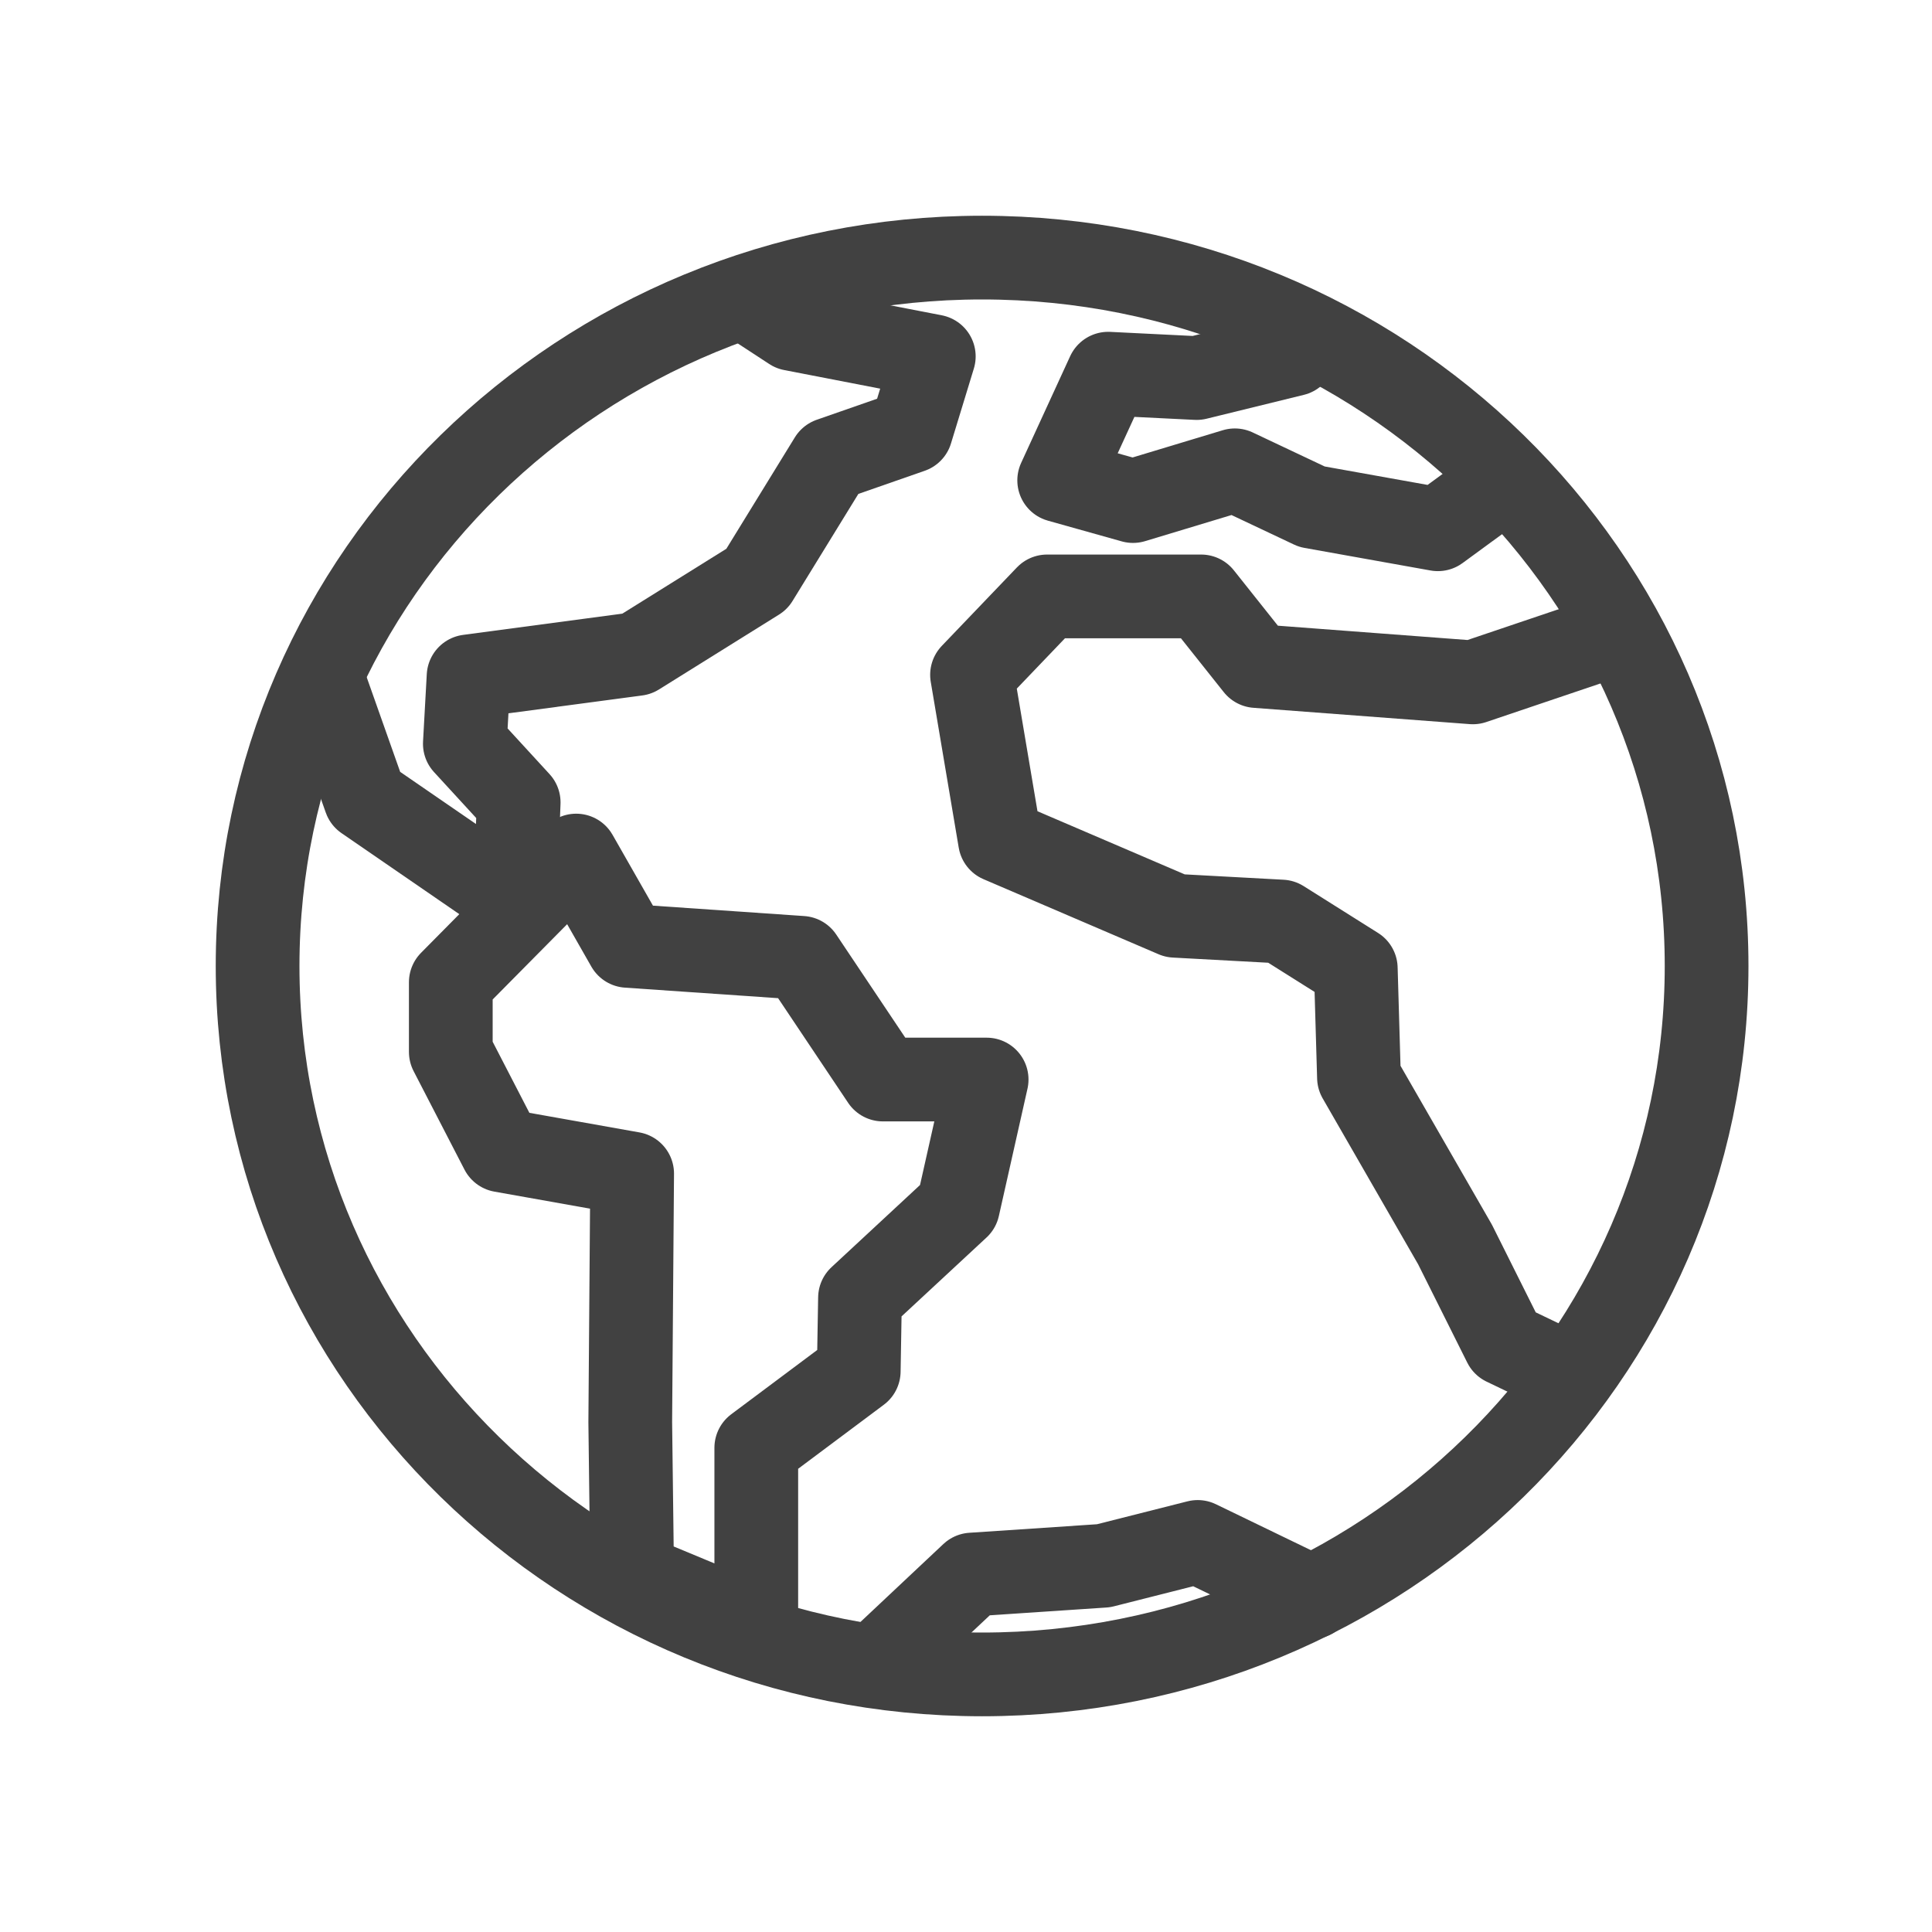
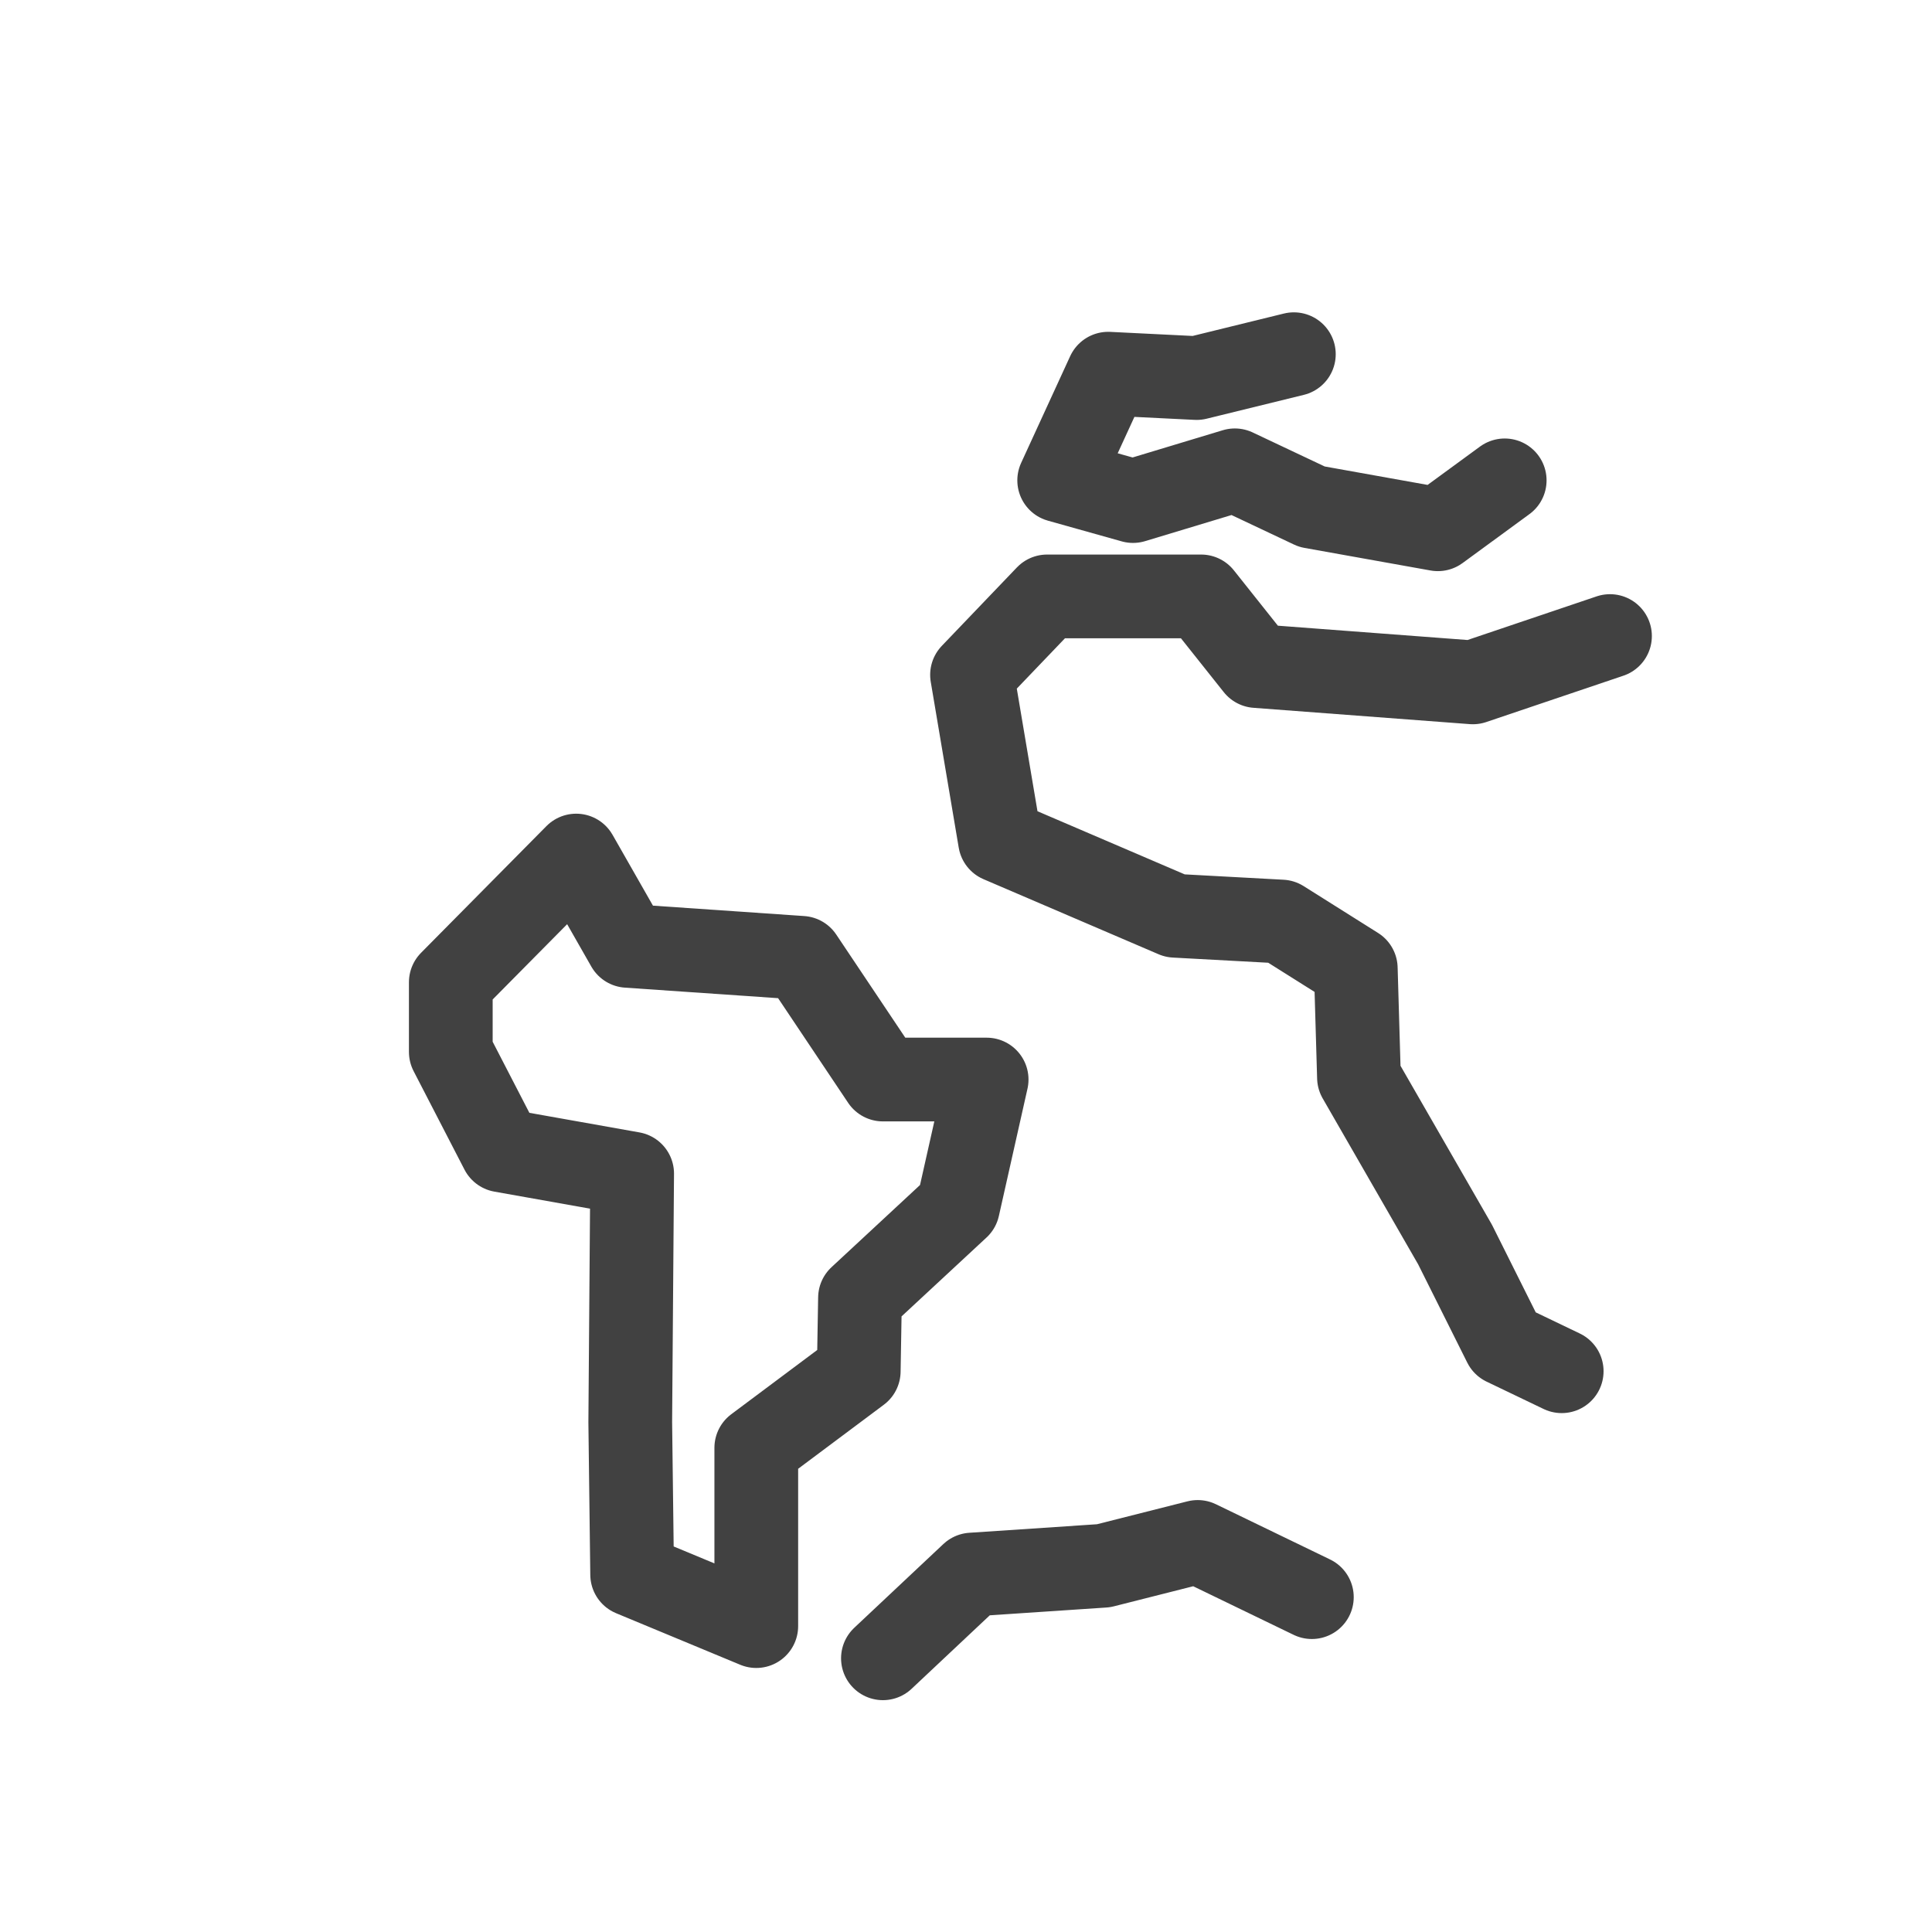
<svg xmlns="http://www.w3.org/2000/svg" width="60" height="60" viewBox="0 0 60 60" fill="none">
-   <path d="M30.5 52C42.926 52 53 42.15 53 30C53 17.85 42.926 8 30.5 8C18.074 8 8 17.85 8 30C8 42.15 18.074 52 30.5 52Z" stroke="#414141" stroke-width="2.6" stroke-linecap="round" stroke-linejoin="round" />
-   <path d="M23.505 9.5L24.6 10.216L29 11.068L28.29 13.393L25.792 14.264L23.505 17.984L19.777 20.309L14.552 21.006L14.436 23.098L16.108 24.919L15.992 28L11.343 24.803L10 21.006" stroke="#414141" stroke-width="2.6" stroke-linecap="round" stroke-linejoin="round" />
  <path d="M48.5 42.585L46.73 41.736L45.188 38.65L42.204 33.464L42.105 30.074L39.793 28.619L36.492 28.44L31.056 26.109L30.187 20.958L32.519 18.522H37.302L39.022 20.685L45.741 21.192L50 19.753M46.73 14.918L44.654 16.437L40.741 15.736L38.349 14.606L35.187 15.561L32.894 14.918L34.416 11.605L37.163 11.741L40.182 11M27.42 51.5L30.187 48.899L34.272 48.626L37.196 47.886L40.741 49.601M14 30.505L17.894 26.57L19.494 29.375L24.89 29.746L27.42 33.526H30.641L29.752 37.48L26.708 40.306L26.669 42.585L23.487 44.963V50.5L19.632 48.899L19.573 44.164L19.632 36.448L15.58 35.727L14 32.668V30.505Z" stroke="#414141" stroke-width="2.6" stroke-linecap="round" stroke-linejoin="round" />
</svg>